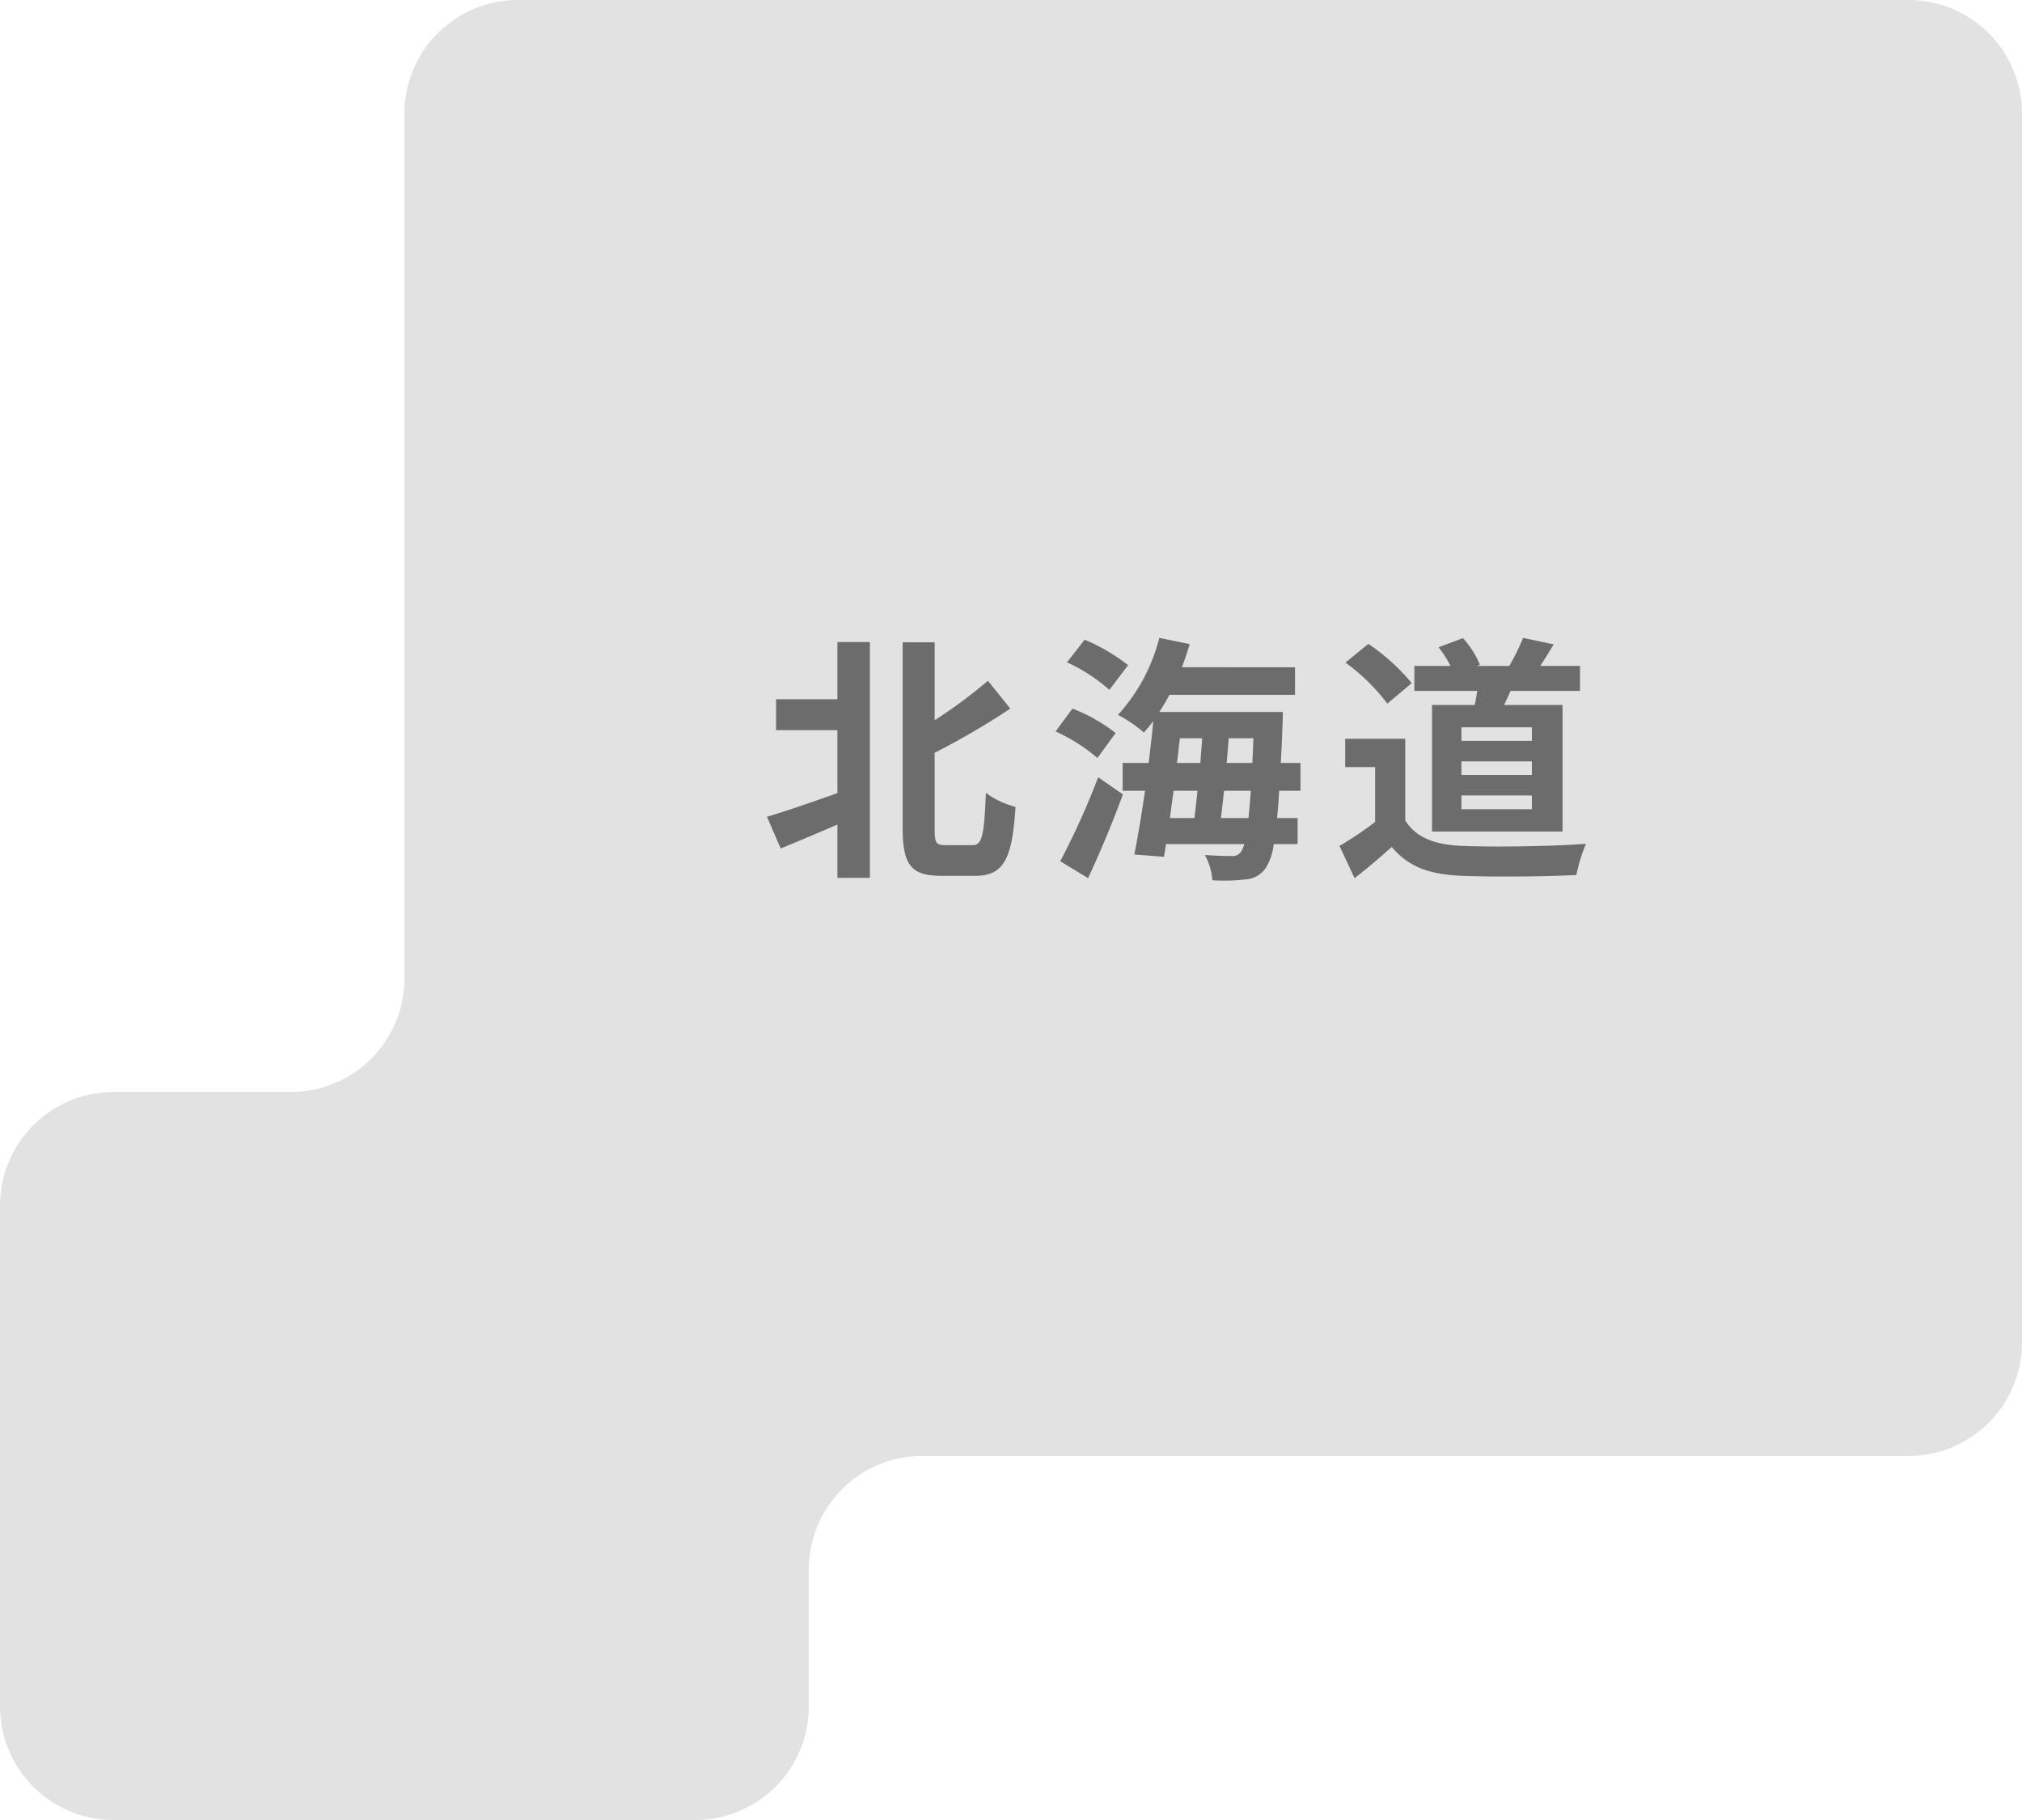
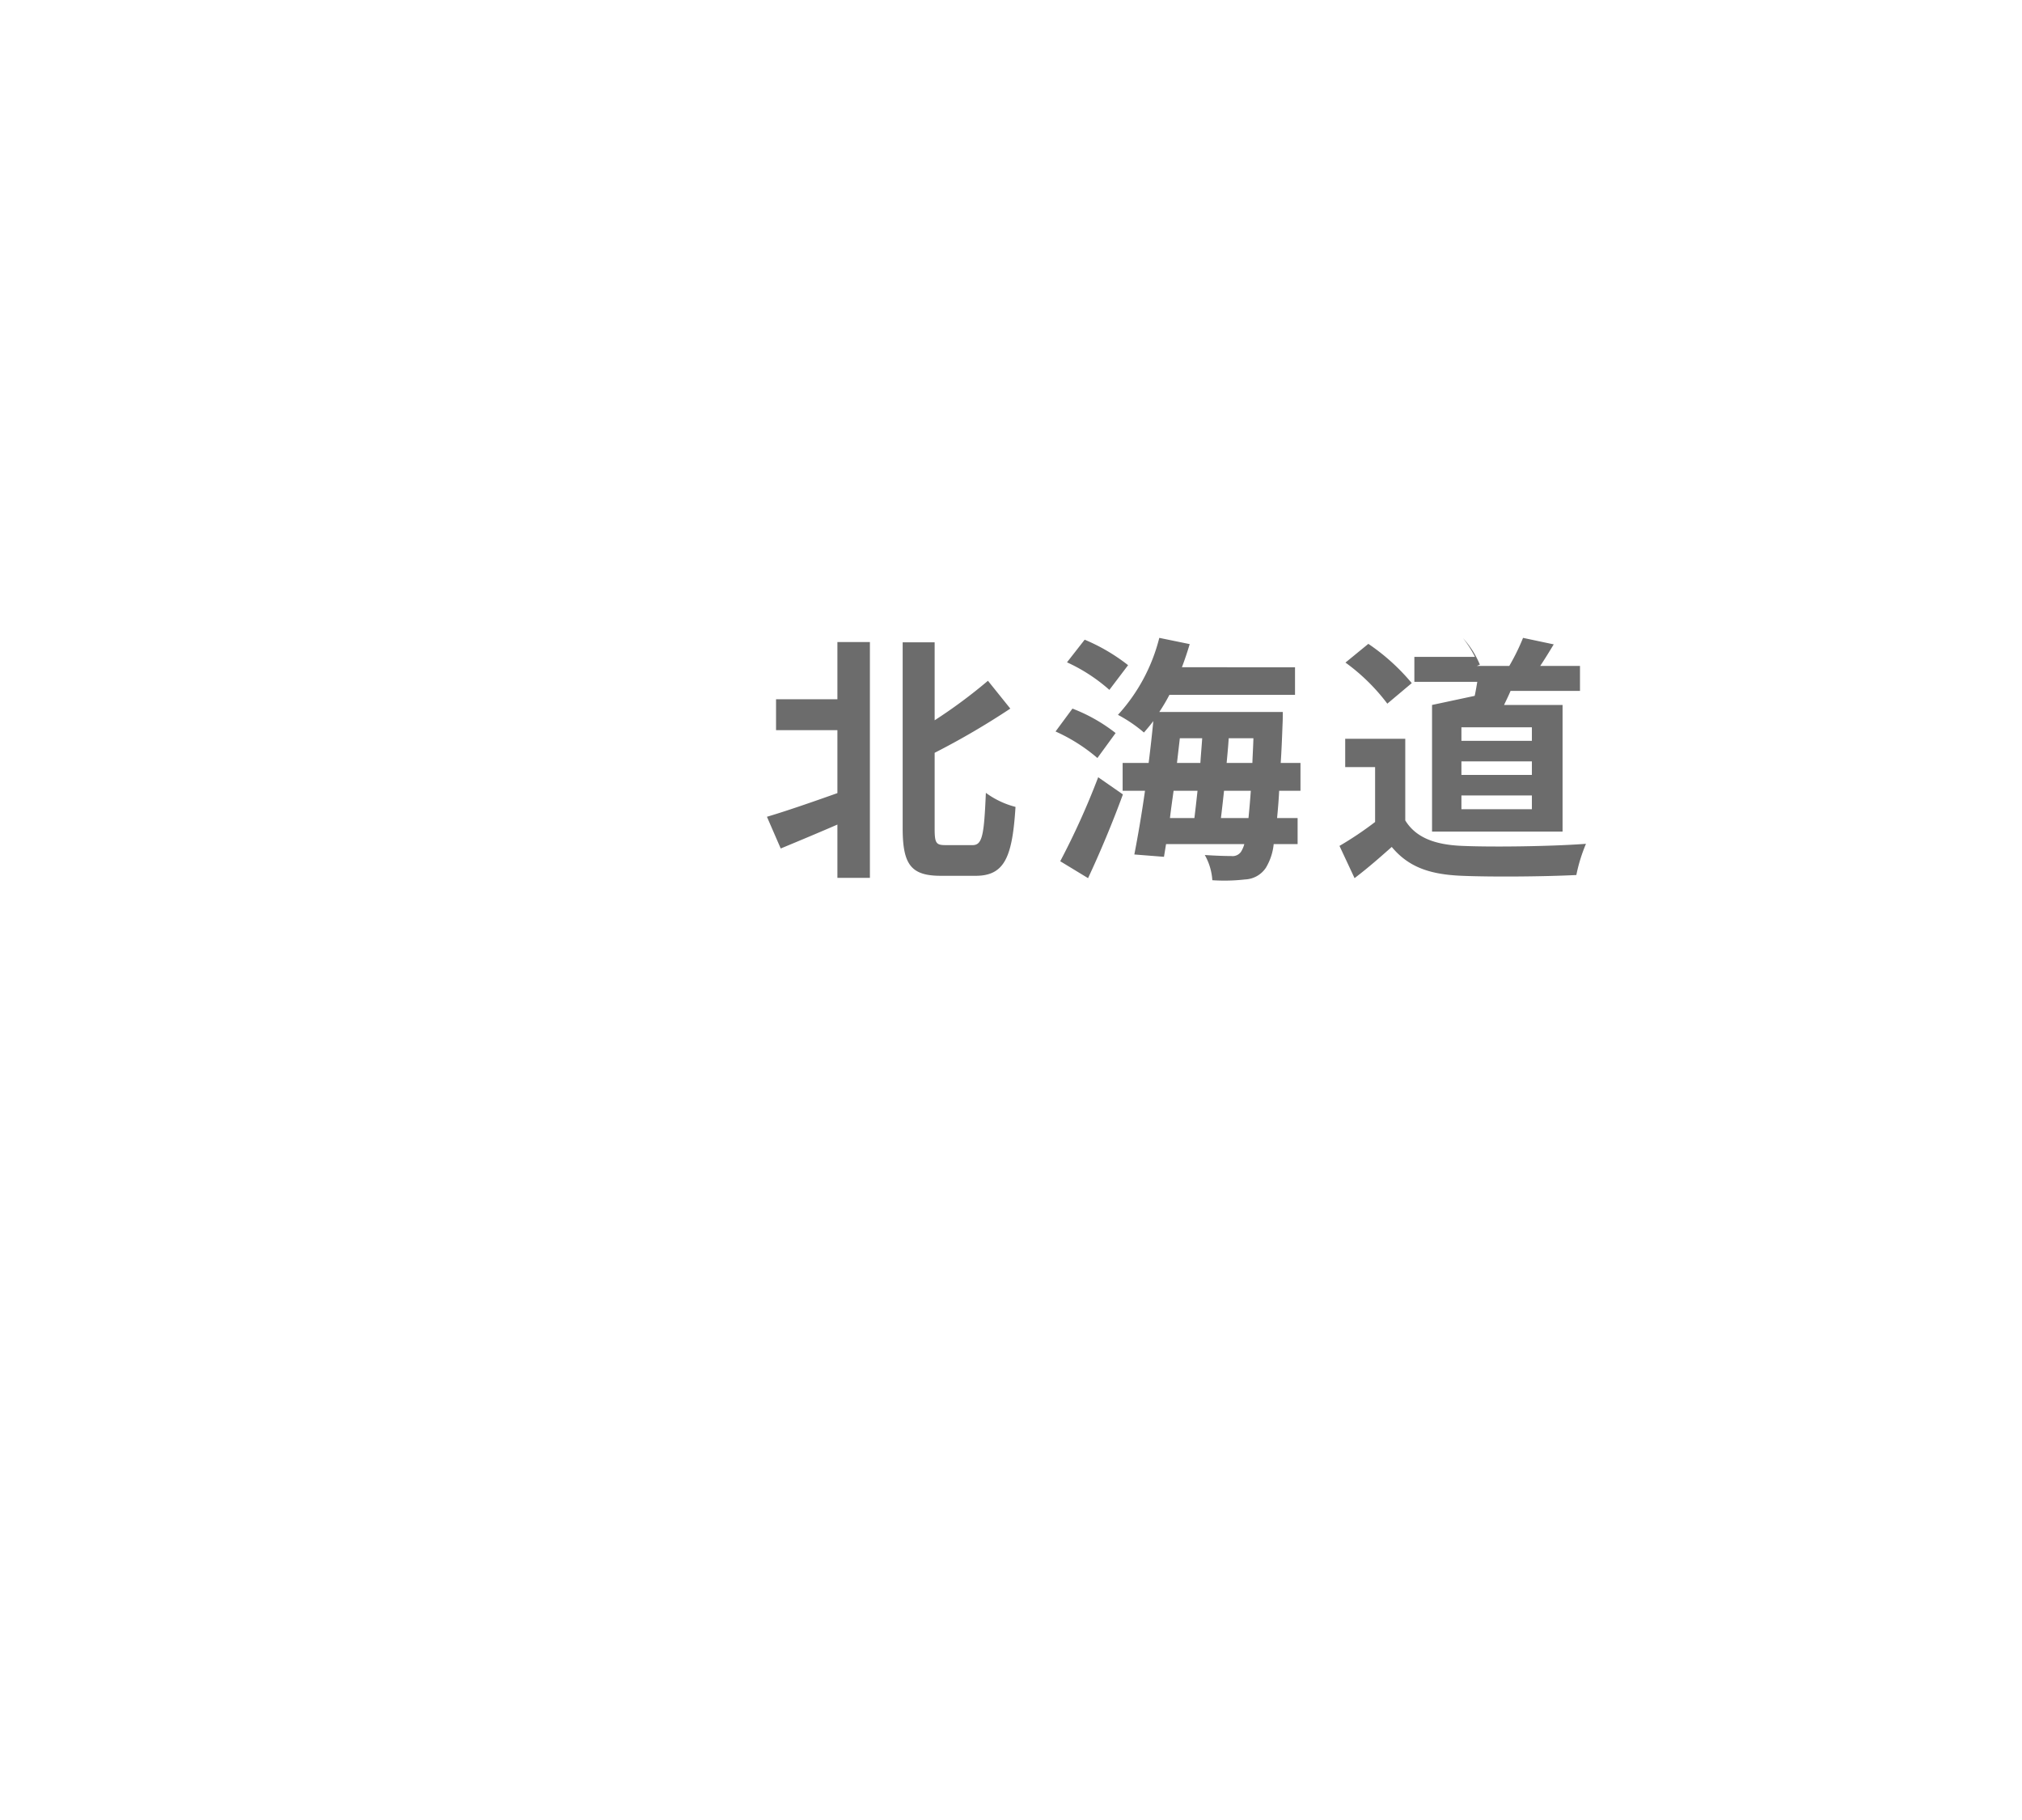
<svg xmlns="http://www.w3.org/2000/svg" width="155.534" height="139.98" viewBox="0 0 155.534 139.98">
  <g id="グループ_420" data-name="グループ 420" transform="translate(0 0)">
-     <path id="パス_395" data-name="パス 395" d="M1887.182,212.716a8.734,8.734,0,0,0-8.709-8.708H1771.465a8.736,8.736,0,0,0-8.71,8.708v66.57a8.736,8.736,0,0,1-8.708,8.711h-13.688a8.734,8.734,0,0,0-8.711,8.708v38.573a8.736,8.736,0,0,0,8.711,8.711h44.793a8.736,8.736,0,0,0,8.71-8.711V324.7a8.736,8.736,0,0,1,8.711-8.711h75.9a8.734,8.734,0,0,0,8.709-8.711Z" transform="translate(-1731.648 -204.008)" fill="#e2e2e2" />
-     <path id="パス_3518" data-name="パス 3518" d="M-26.12-12.22h-4.72v2.38h4.72V-5c-2.02.72-4.06,1.42-5.42,1.82l1.06,2.44c1.3-.54,2.84-1.18,4.36-1.84v4.1h2.5V-16.62h-2.5ZM-17.8-1c-.72,0-.84-.14-.84-1.26V-8.1a59.129,59.129,0,0,0,5.82-3.4l-1.72-2.14a39.759,39.759,0,0,1-4.1,3.04v-6H-21.1V-2.3c0,2.82.66,3.66,2.94,3.66h2.68c2.24,0,2.82-1.48,3.06-5.3A6.618,6.618,0,0,1-14.7-5.02C-14.84-1.8-14.96-1-15.72-1ZM-3.76-14.84A14.418,14.418,0,0,0-7.1-16.8l-1.36,1.74A13.129,13.129,0,0,1-5.2-12.94Zm-.96,5.22A12.773,12.773,0,0,0-8.04-11.5l-1.3,1.76A13.308,13.308,0,0,1-6.12-7.7ZM-6.84,1.54c.92-1.96,1.9-4.3,2.68-6.44l-1.9-1.32A58.524,58.524,0,0,1-8.98.24ZM3.38-3.08c.08-.64.16-1.36.24-2.1H5.68q-.09,1.23-.18,2.1Zm-1.8-2.1c-.08.74-.16,1.46-.24,2.1H-.54c.08-.68.18-1.38.28-2.1ZM.22-9.22H1.94c-.04.62-.1,1.26-.14,1.9H0Zm3.6,1.9c.06-.64.12-1.28.16-1.9h1.9c-.02.68-.06,1.32-.08,1.9ZM9.5-5.18V-7.32H7.98c.06-.9.1-1.88.14-2.96.02-.28.02-.96.02-.96h-9.5a14.312,14.312,0,0,0,.78-1.32H9.08v-2.12H.38c.22-.58.42-1.18.6-1.78l-2.34-.48a13.725,13.725,0,0,1-3.18,5.92,10.988,10.988,0,0,1,2,1.36c.24-.28.48-.56.72-.88-.1,1.02-.22,2.12-.36,3.22h-2v2.14h1.72c-.26,1.84-.56,3.56-.82,4.9L-1-.1l.16-.98H5.18a2.19,2.19,0,0,1-.26.6.791.791,0,0,1-.74.32C3.78-.16,3-.18,2.14-.24A4.543,4.543,0,0,1,2.72,1.7a14,14,0,0,0,2.52-.06,2.019,2.019,0,0,0,1.6-.9,4.367,4.367,0,0,0,.6-1.82H9.28v-2H7.7c.06-.62.12-1.3.16-2.1ZM27.3-9.02H21.88v-1.04H27.3Zm0,2.62H21.88V-7.44H27.3Zm0,2.64H21.88V-4.82H27.3Zm-7.68-8.02v9.74H29.66v-9.74h-4.5c.16-.34.34-.7.5-1.08H31v-1.92H27.94c.32-.48.68-1.06,1.04-1.66l-2.36-.5a16.523,16.523,0,0,1-1.06,2.16h-2.5l.24-.1A7.093,7.093,0,0,0,22-16.92l-1.88.7a8.372,8.372,0,0,1,.92,1.44H18.26v1.92H23.1c-.06.36-.12.72-.2,1.08Zm-1.56-1.68a16.015,16.015,0,0,0-3.34-3.02l-1.76,1.44a15.135,15.135,0,0,1,3.22,3.16Zm-.5,4.28H12.94V-7h2.3v4.22A26.266,26.266,0,0,1,12.5-.94l1.16,2.48c1.1-.84,1.98-1.62,2.86-2.4,1.3,1.56,2.94,2.12,5.4,2.22,2.38.1,6.4.06,8.8-.06a12.456,12.456,0,0,1,.74-2.4c-2.66.2-7.16.26-9.5.16-2.08-.08-3.58-.62-4.4-1.96Z" transform="translate(90.534 66)" fill="#6c6c6c" />
+     <path id="パス_3518" data-name="パス 3518" d="M-26.12-12.22h-4.72v2.38h4.72V-5c-2.02.72-4.06,1.42-5.42,1.82l1.06,2.44c1.3-.54,2.84-1.18,4.36-1.84v4.1h2.5V-16.62h-2.5ZM-17.8-1c-.72,0-.84-.14-.84-1.26V-8.1a59.129,59.129,0,0,0,5.82-3.4l-1.72-2.14a39.759,39.759,0,0,1-4.1,3.04v-6H-21.1V-2.3c0,2.82.66,3.66,2.94,3.66h2.68c2.24,0,2.82-1.48,3.06-5.3A6.618,6.618,0,0,1-14.7-5.02C-14.84-1.8-14.96-1-15.72-1ZM-3.76-14.84A14.418,14.418,0,0,0-7.1-16.8l-1.36,1.74A13.129,13.129,0,0,1-5.2-12.94Zm-.96,5.22A12.773,12.773,0,0,0-8.04-11.5l-1.3,1.76A13.308,13.308,0,0,1-6.12-7.7ZM-6.84,1.54c.92-1.96,1.9-4.3,2.68-6.44l-1.9-1.32A58.524,58.524,0,0,1-8.98.24ZM3.38-3.08c.08-.64.16-1.36.24-2.1H5.68q-.09,1.23-.18,2.1Zm-1.8-2.1c-.08.74-.16,1.46-.24,2.1H-.54c.08-.68.18-1.38.28-2.1ZM.22-9.22H1.94c-.04.62-.1,1.26-.14,1.9H0Zm3.6,1.9c.06-.64.12-1.28.16-1.9h1.9c-.02.68-.06,1.32-.08,1.9ZM9.5-5.18V-7.32H7.98c.06-.9.1-1.88.14-2.96.02-.28.02-.96.02-.96h-9.5a14.312,14.312,0,0,0,.78-1.32H9.08v-2.12H.38c.22-.58.42-1.18.6-1.78l-2.34-.48a13.725,13.725,0,0,1-3.18,5.92,10.988,10.988,0,0,1,2,1.36c.24-.28.48-.56.72-.88-.1,1.02-.22,2.12-.36,3.22h-2v2.14h1.72c-.26,1.84-.56,3.56-.82,4.9L-1-.1l.16-.98H5.18a2.19,2.19,0,0,1-.26.6.791.791,0,0,1-.74.32C3.78-.16,3-.18,2.14-.24A4.543,4.543,0,0,1,2.72,1.7a14,14,0,0,0,2.52-.06,2.019,2.019,0,0,0,1.6-.9,4.367,4.367,0,0,0,.6-1.82H9.28v-2H7.7c.06-.62.12-1.3.16-2.1ZM27.3-9.02H21.88v-1.04H27.3Zm0,2.62H21.88V-7.44H27.3Zm0,2.64H21.88V-4.82H27.3Zm-7.68-8.02v9.74H29.66v-9.74h-4.5c.16-.34.34-.7.5-1.08H31v-1.92H27.94c.32-.48.68-1.06,1.04-1.66l-2.36-.5a16.523,16.523,0,0,1-1.06,2.16h-2.5l.24-.1A7.093,7.093,0,0,0,22-16.92a8.372,8.372,0,0,1,.92,1.44H18.26v1.92H23.1c-.06.36-.12.72-.2,1.08Zm-1.56-1.68a16.015,16.015,0,0,0-3.34-3.02l-1.76,1.44a15.135,15.135,0,0,1,3.22,3.16Zm-.5,4.28H12.94V-7h2.3v4.22A26.266,26.266,0,0,1,12.5-.94l1.16,2.48c1.1-.84,1.98-1.62,2.86-2.4,1.3,1.56,2.94,2.12,5.4,2.22,2.38.1,6.4.06,8.8-.06a12.456,12.456,0,0,1,.74-2.4c-2.66.2-7.16.26-9.5.16-2.08-.08-3.58-.62-4.4-1.96Z" transform="translate(90.534 66)" fill="#6c6c6c" />
  </g>
</svg>